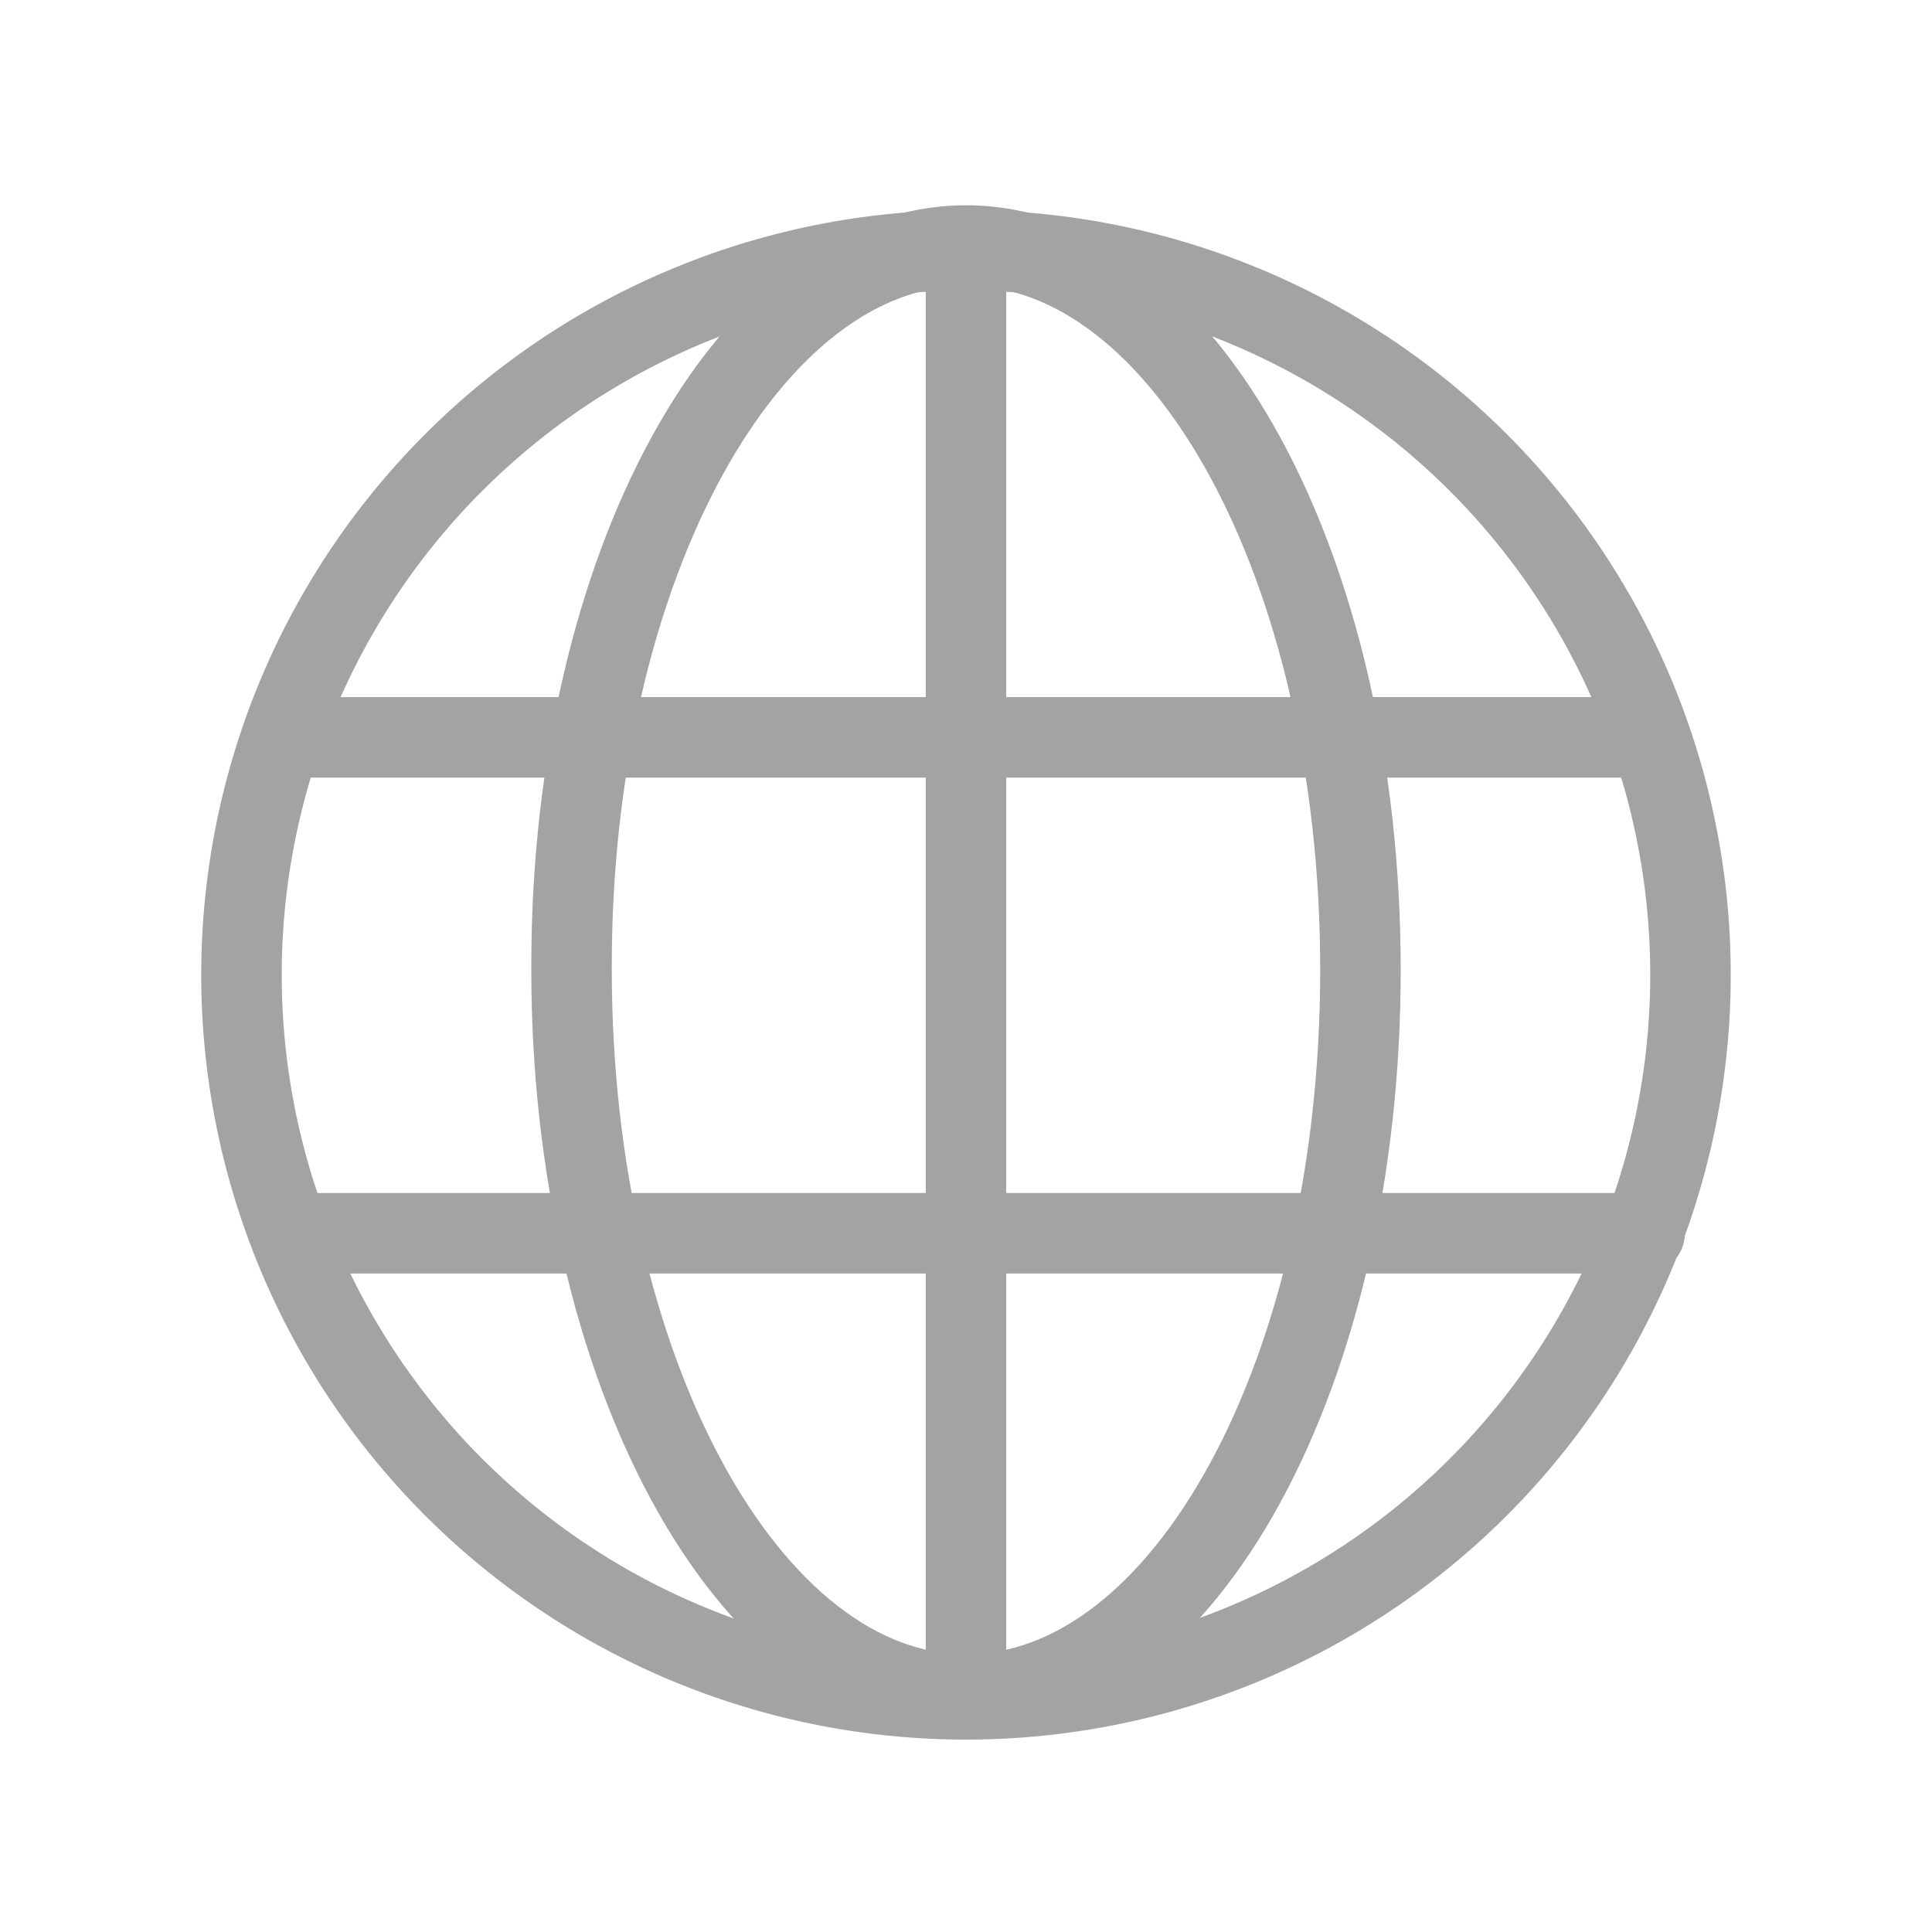
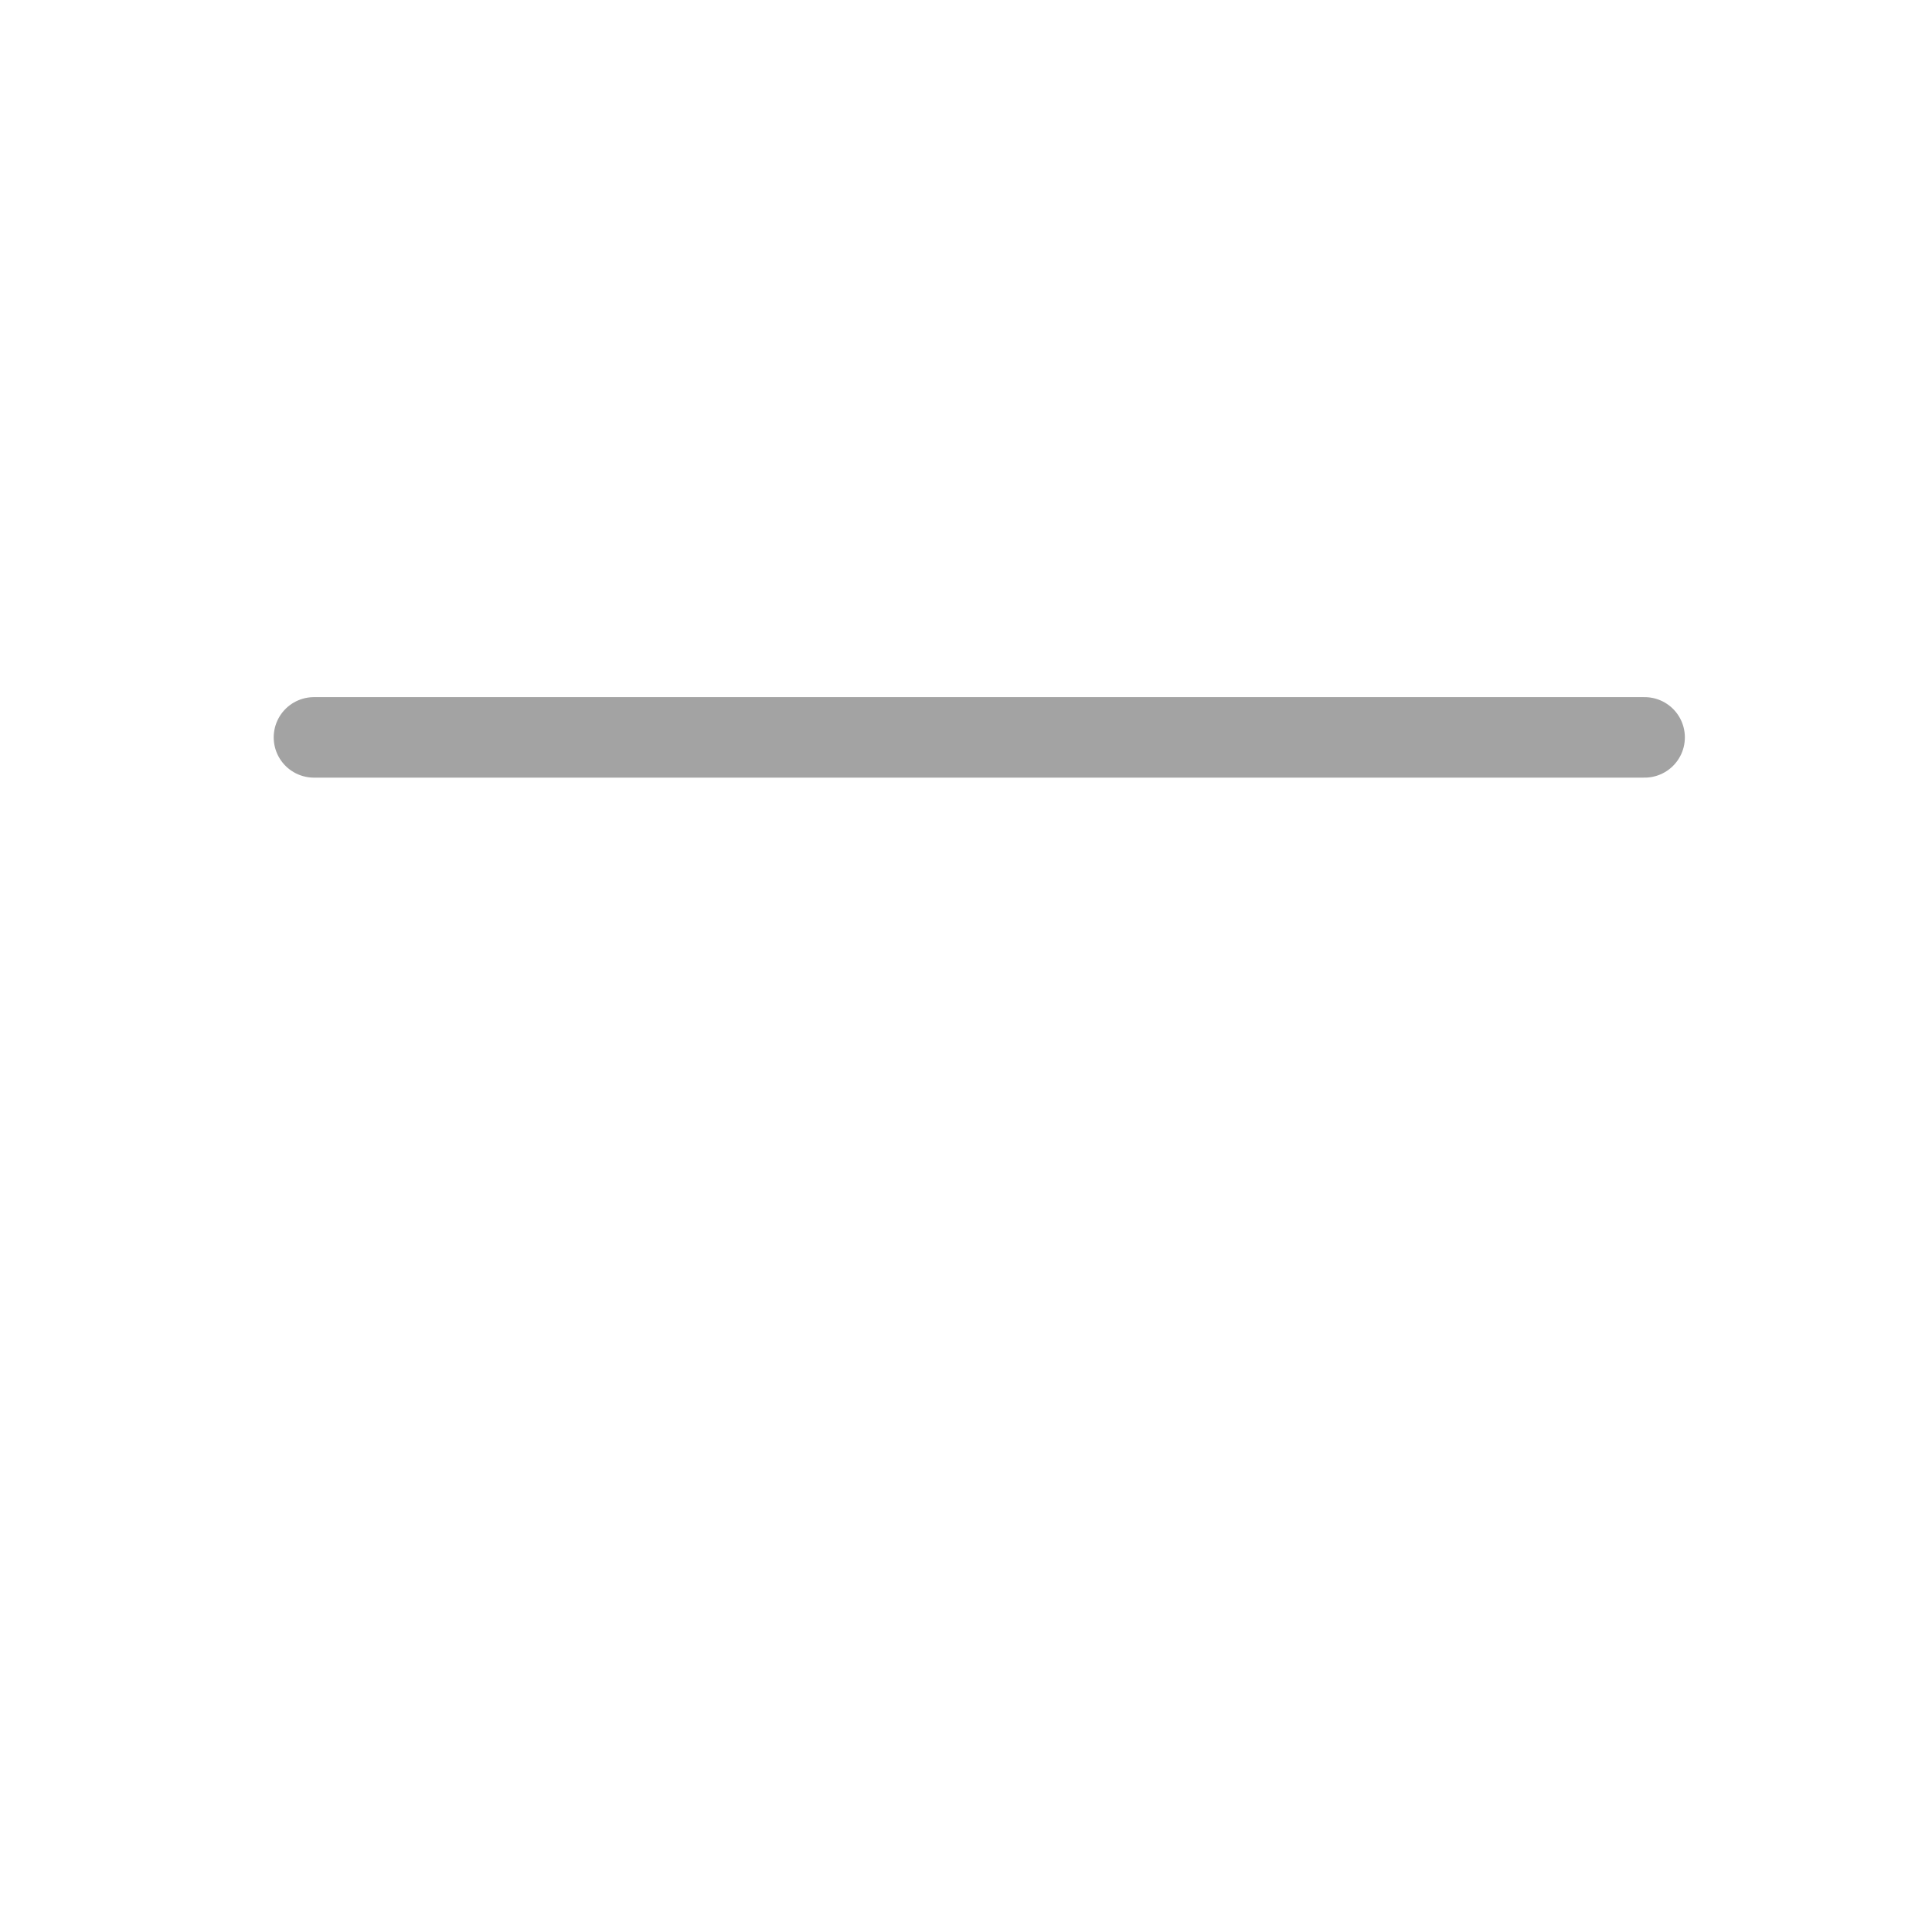
<svg xmlns="http://www.w3.org/2000/svg" id="Layer_1" data-name="Layer 1" viewBox="0 0 24 24">
  <defs>
    <style>.cls-1,.cls-2,.cls-3{fill:none;}.cls-2,.cls-3{stroke:#a3a3a3;stroke-linejoin:round;}.cls-2{stroke-linecap:round;}</style>
  </defs>
  <title>word_link</title>
  <g id="Layer_2" data-name="Layer 2">
    <g id="Layer_1-2" data-name="Layer 1-2">
-       <rect class="cls-1" width="24" height="24" />
-       <path class="cls-2" d="M3,12.05a9,9,0,1,0,9.06-8.94H12a9,9,0,0,0-9,8.94" />
-       <path class="cls-2" d="M7.1,12.05c0,4.94,2.19,9,4.9,9s4.9-4,4.9-9-2.19-9-4.9-9-4.9,4-4.9,8.94" />
      <line class="cls-2" x1="20.43" y1="9.16" x2="3.9" y2="9.16" />
-       <line class="cls-2" x1="20.43" y1="15.32" x2="3.9" y2="15.32" />
-       <line class="cls-3" x1="12" y1="3" x2="12" y2="20.8" />
    </g>
  </g>
</svg>